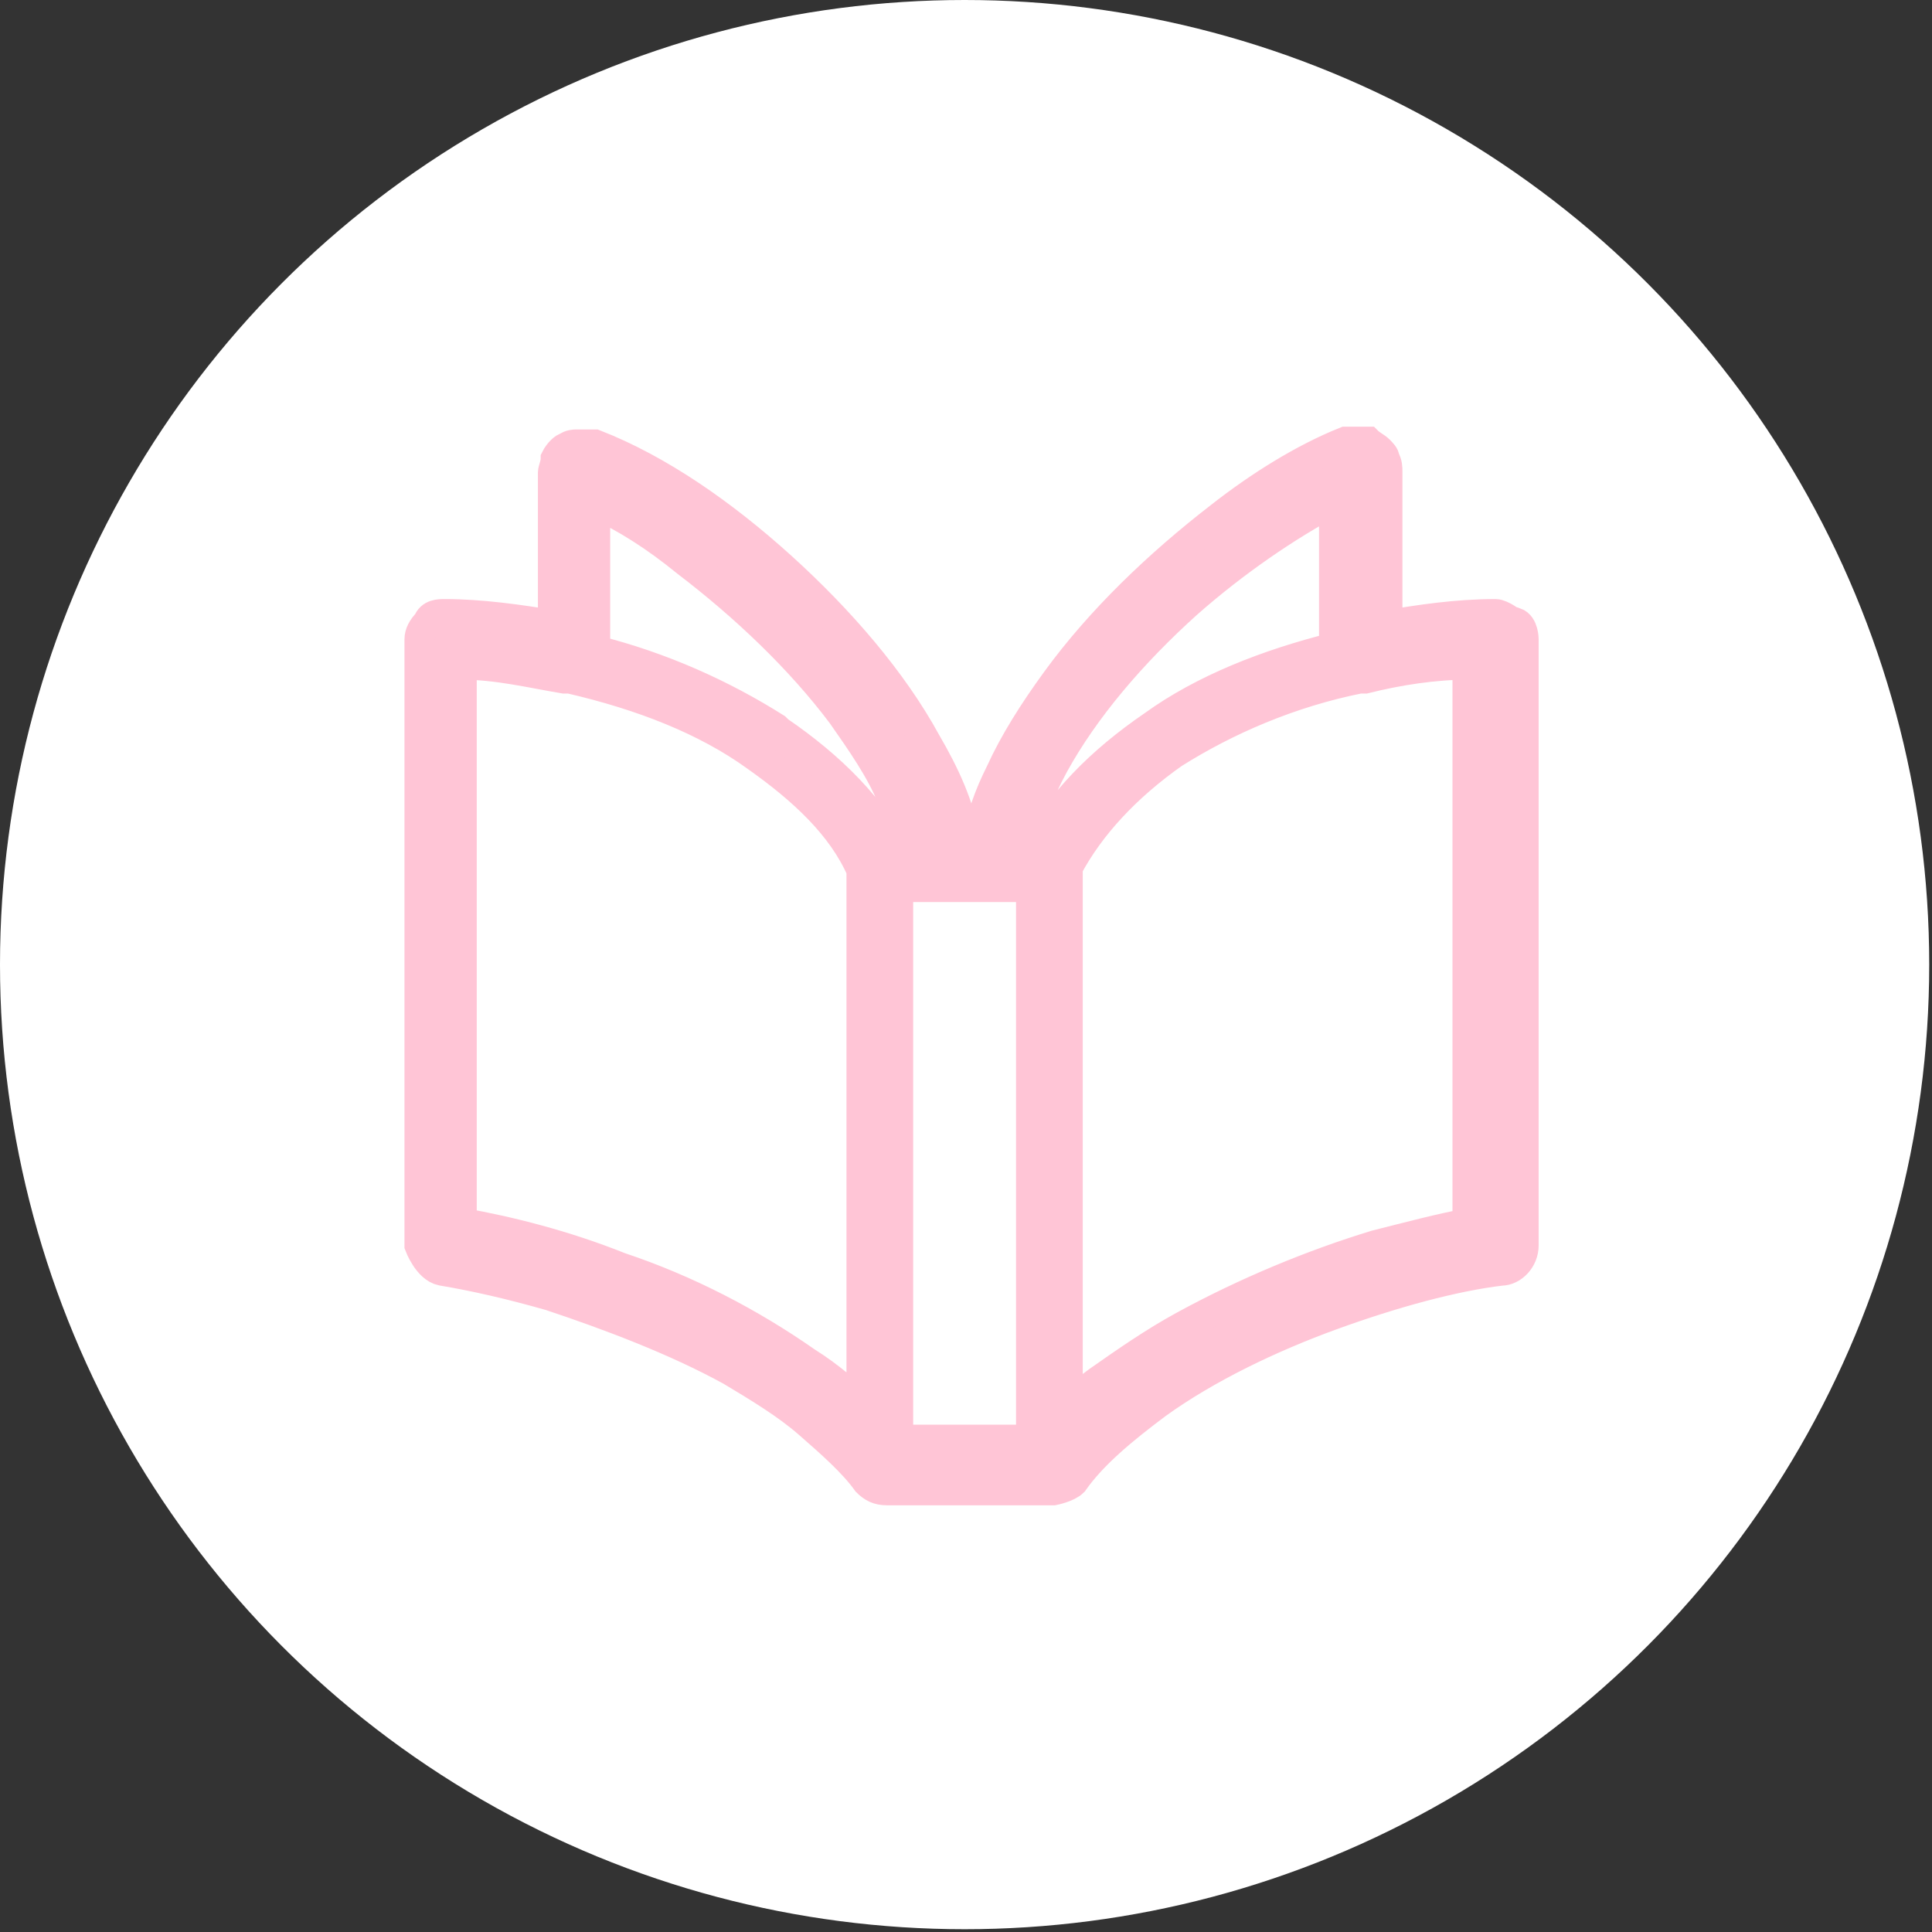
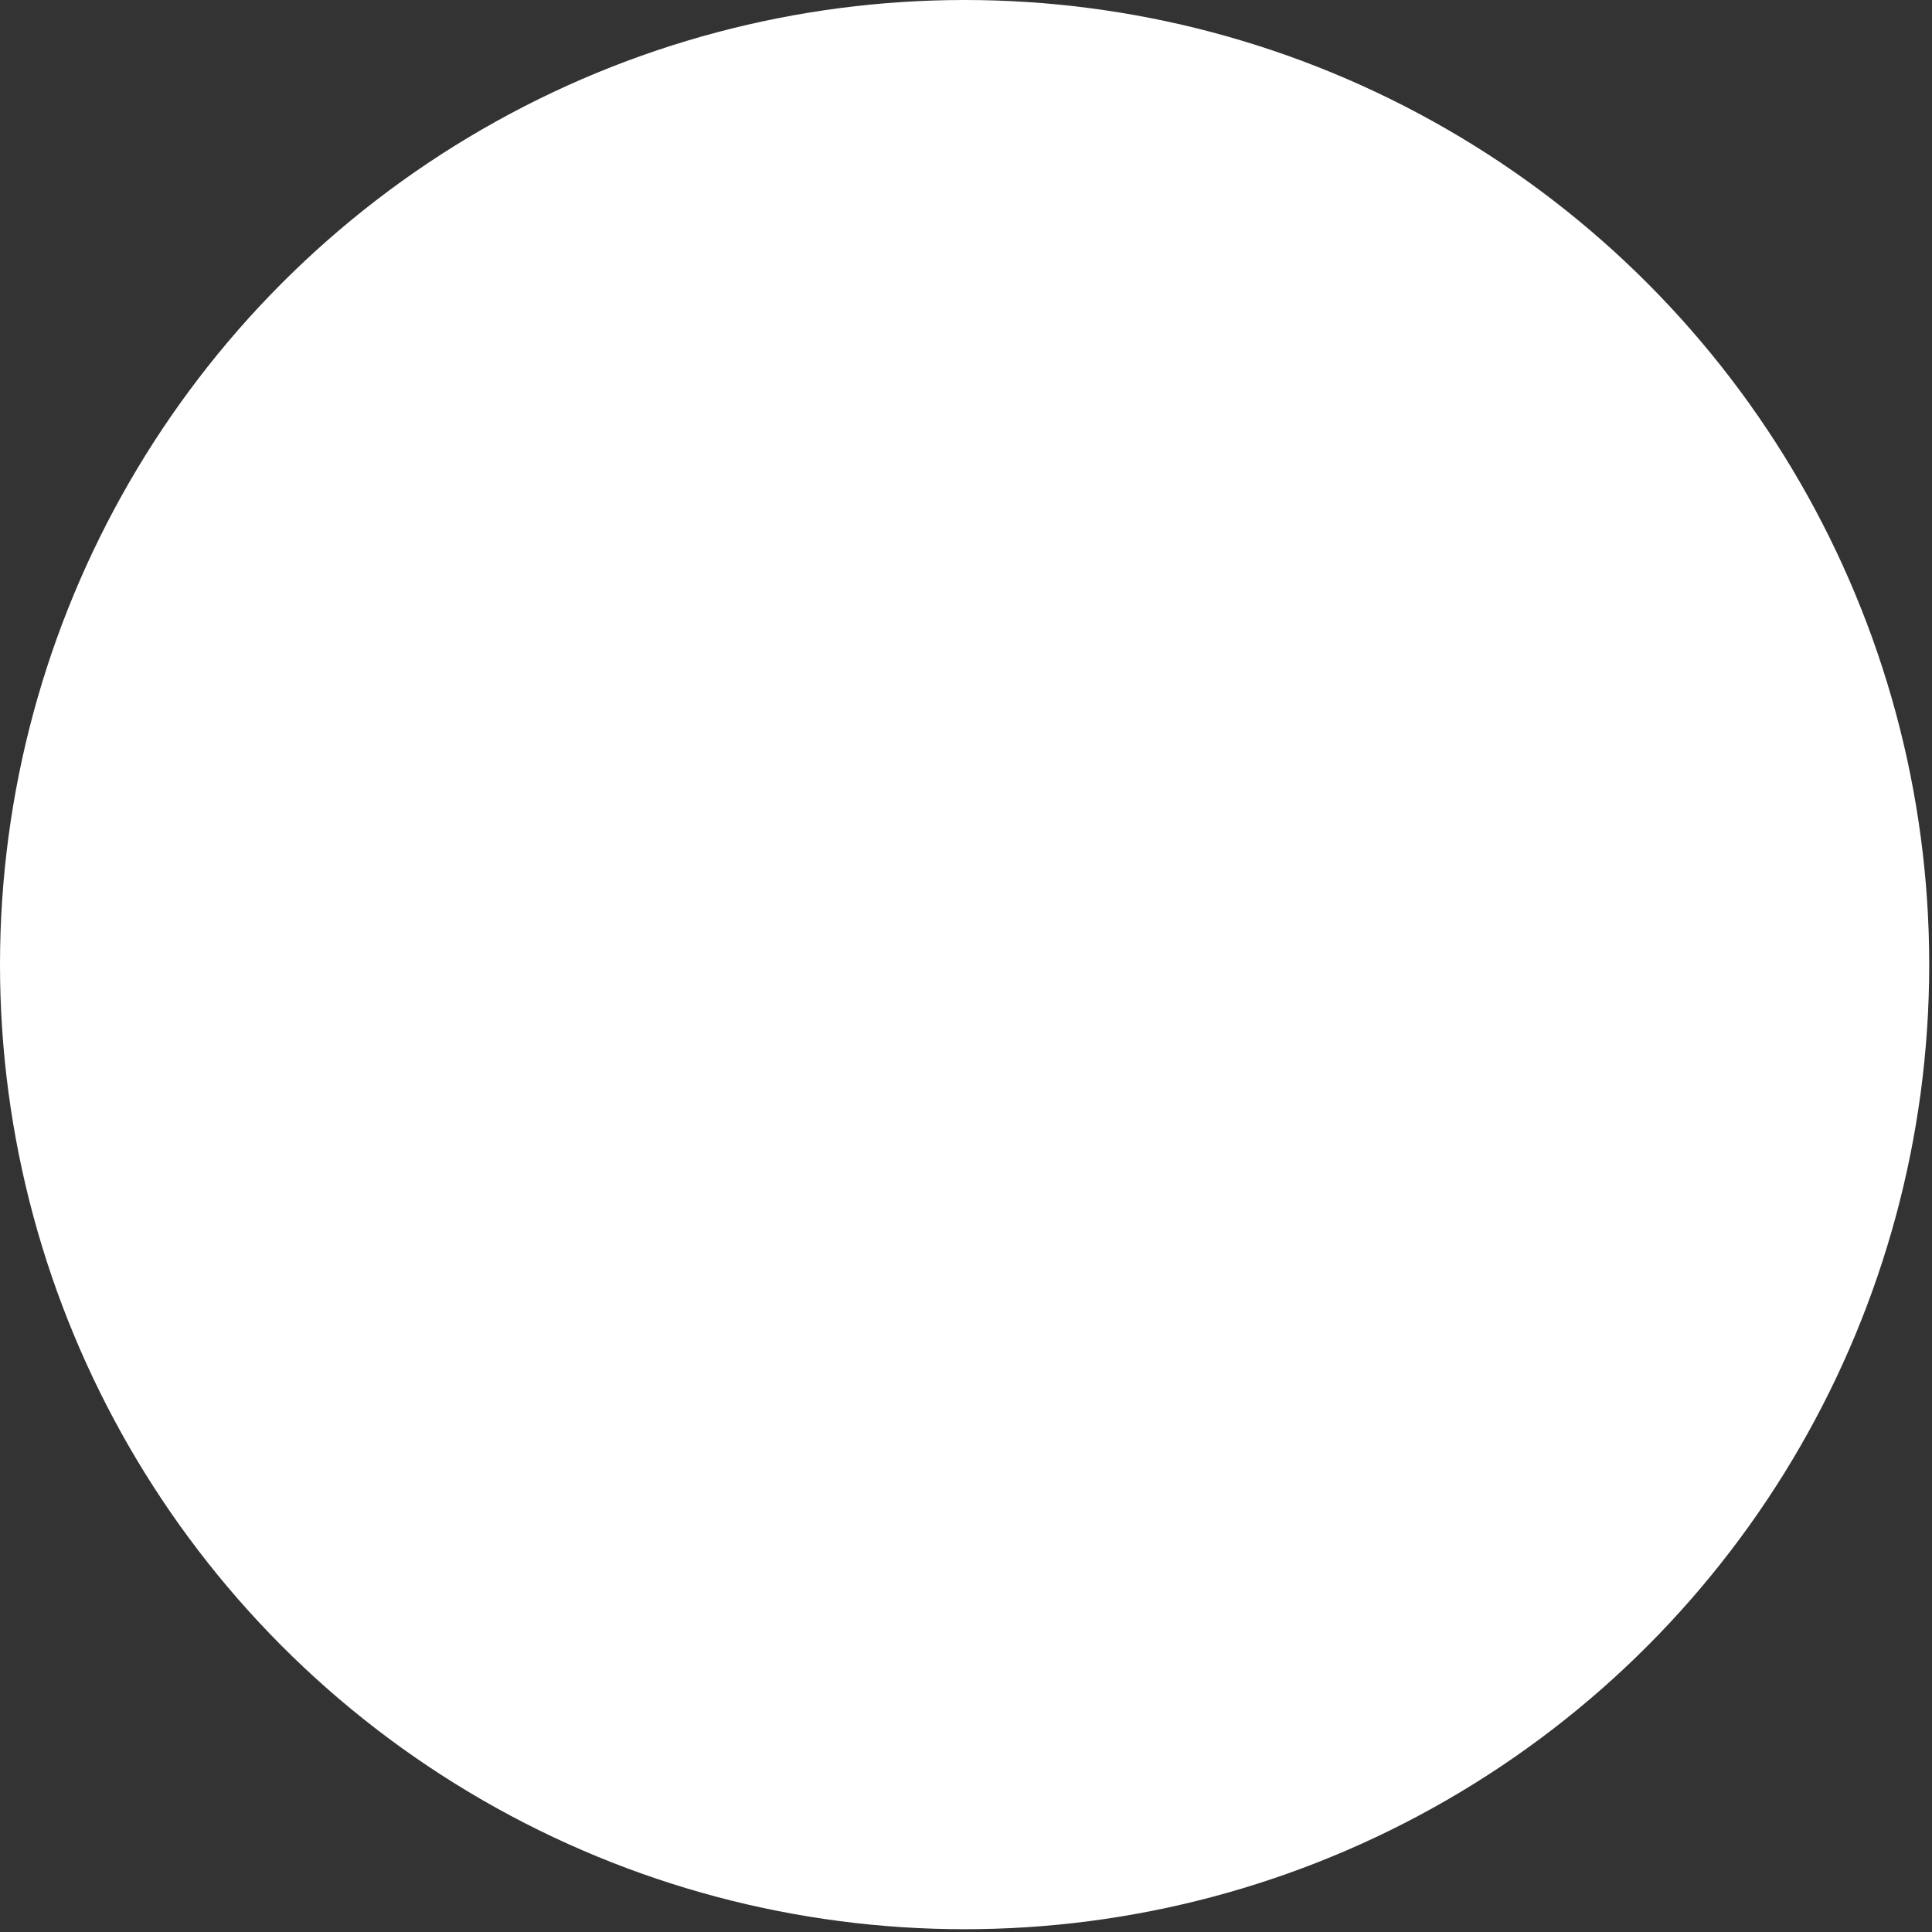
<svg xmlns="http://www.w3.org/2000/svg" id="_レイヤー_2" data-name="レイヤー 2" viewBox="0 0 6.95 6.95">
  <rect x="0" y="0" width="6.95" height="6.95" fill="#333333" stroke="none" />
  <defs>
    <style>
      .cls-1 {
        fill: #ffc5d6;
        stroke: #ffc5d6;
        stroke-miterlimit: 10;
        stroke-width: .11px;
      }

      .cls-2 {
        fill: #fff;
        stroke-width: 0px;
      }
    </style>
  </defs>
  <g id="_デザイン" data-name="デザイン">
    <g>
      <circle class="cls-2" cx="3.47" cy="3.47" r="3.47" />
-       <path class="cls-1" d="M5.44,2.24s-.04-.03-.06-.03c-.14,0-.27.02-.39.04,0-.18,0-.53,0-.55,0-.02,0-.03-.01-.05,0-.01-.01-.02-.02-.03-.01-.01-.03-.02-.04-.03-.01,0-.03,0-.04,0-.01,0-.03,0-.04,0-.15.06-.31.16-.45.27-.22.17-.43.37-.59.59-.08.11-.15.22-.2.33-.04.08-.07.16-.08.24h-.05c-.02-.12-.07-.23-.14-.35-.12-.22-.31-.44-.52-.63-.21-.19-.44-.35-.67-.44-.02,0-.03,0-.04,0-.01,0-.02,0-.03,0,0,0-.02,0-.03.01-.01,0-.03.02-.04.04,0,.02-.01.04-.01.05,0,.02,0,.37,0,.55-.12-.02-.26-.04-.39-.04-.02,0-.05,0-.06.03-.02.02-.03.04-.03.06v2.18s.03.08.08.09c.12.02.25.05.39.09.21.07.45.16.65.27.1.06.2.12.28.19.08.07.16.14.21.21.02.02.04.03.07.03h.6s.05-.01.07-.03c.07-.1.18-.19.3-.28.18-.13.41-.24.63-.32.22-.08.44-.14.61-.16.04,0,.08-.04.08-.09v-2.18s0-.05-.03-.06ZM3.11,5.07c-.06-.06-.13-.12-.21-.17-.2-.14-.43-.26-.67-.34-.2-.08-.4-.13-.57-.16v-2.01c.13,0,.25.03.37.05,0,0,.01,0,.02,0h0c.26.06.49.15.67.28.17.12.31.25.38.41v1.95h0ZM2.79,2.62c-.19-.12-.41-.22-.65-.28,0-.02,0-.05,0-.08,0-.12,0-.33,0-.45.11.05.22.12.33.21.21.16.41.35.56.55.07.1.14.2.18.3.04.08.06.15.07.22h-.05c-.09-.18-.24-.33-.43-.46ZM3.71,5.18h-.48v-1.99h.48v1.99ZM3.73,3.07h-.06c.02-.1.06-.21.12-.32.11-.2.28-.4.48-.58.17-.15.36-.28.53-.37,0,.06,0,.15,0,.23,0,.13,0,.26,0,.3-.24.06-.47.15-.65.28-.19.13-.34.28-.43.46ZM5.29,4.4c-.11.02-.22.05-.34.08-.23.07-.47.17-.69.29-.11.06-.21.13-.31.2-.04.03-.08.06-.11.1v-1.95c.08-.15.21-.29.38-.41.19-.12.42-.22.67-.27h0s.01,0,.02,0c.12-.03.25-.05.37-.05v2.01h0Z" />
    </g>
  </g>
</svg>